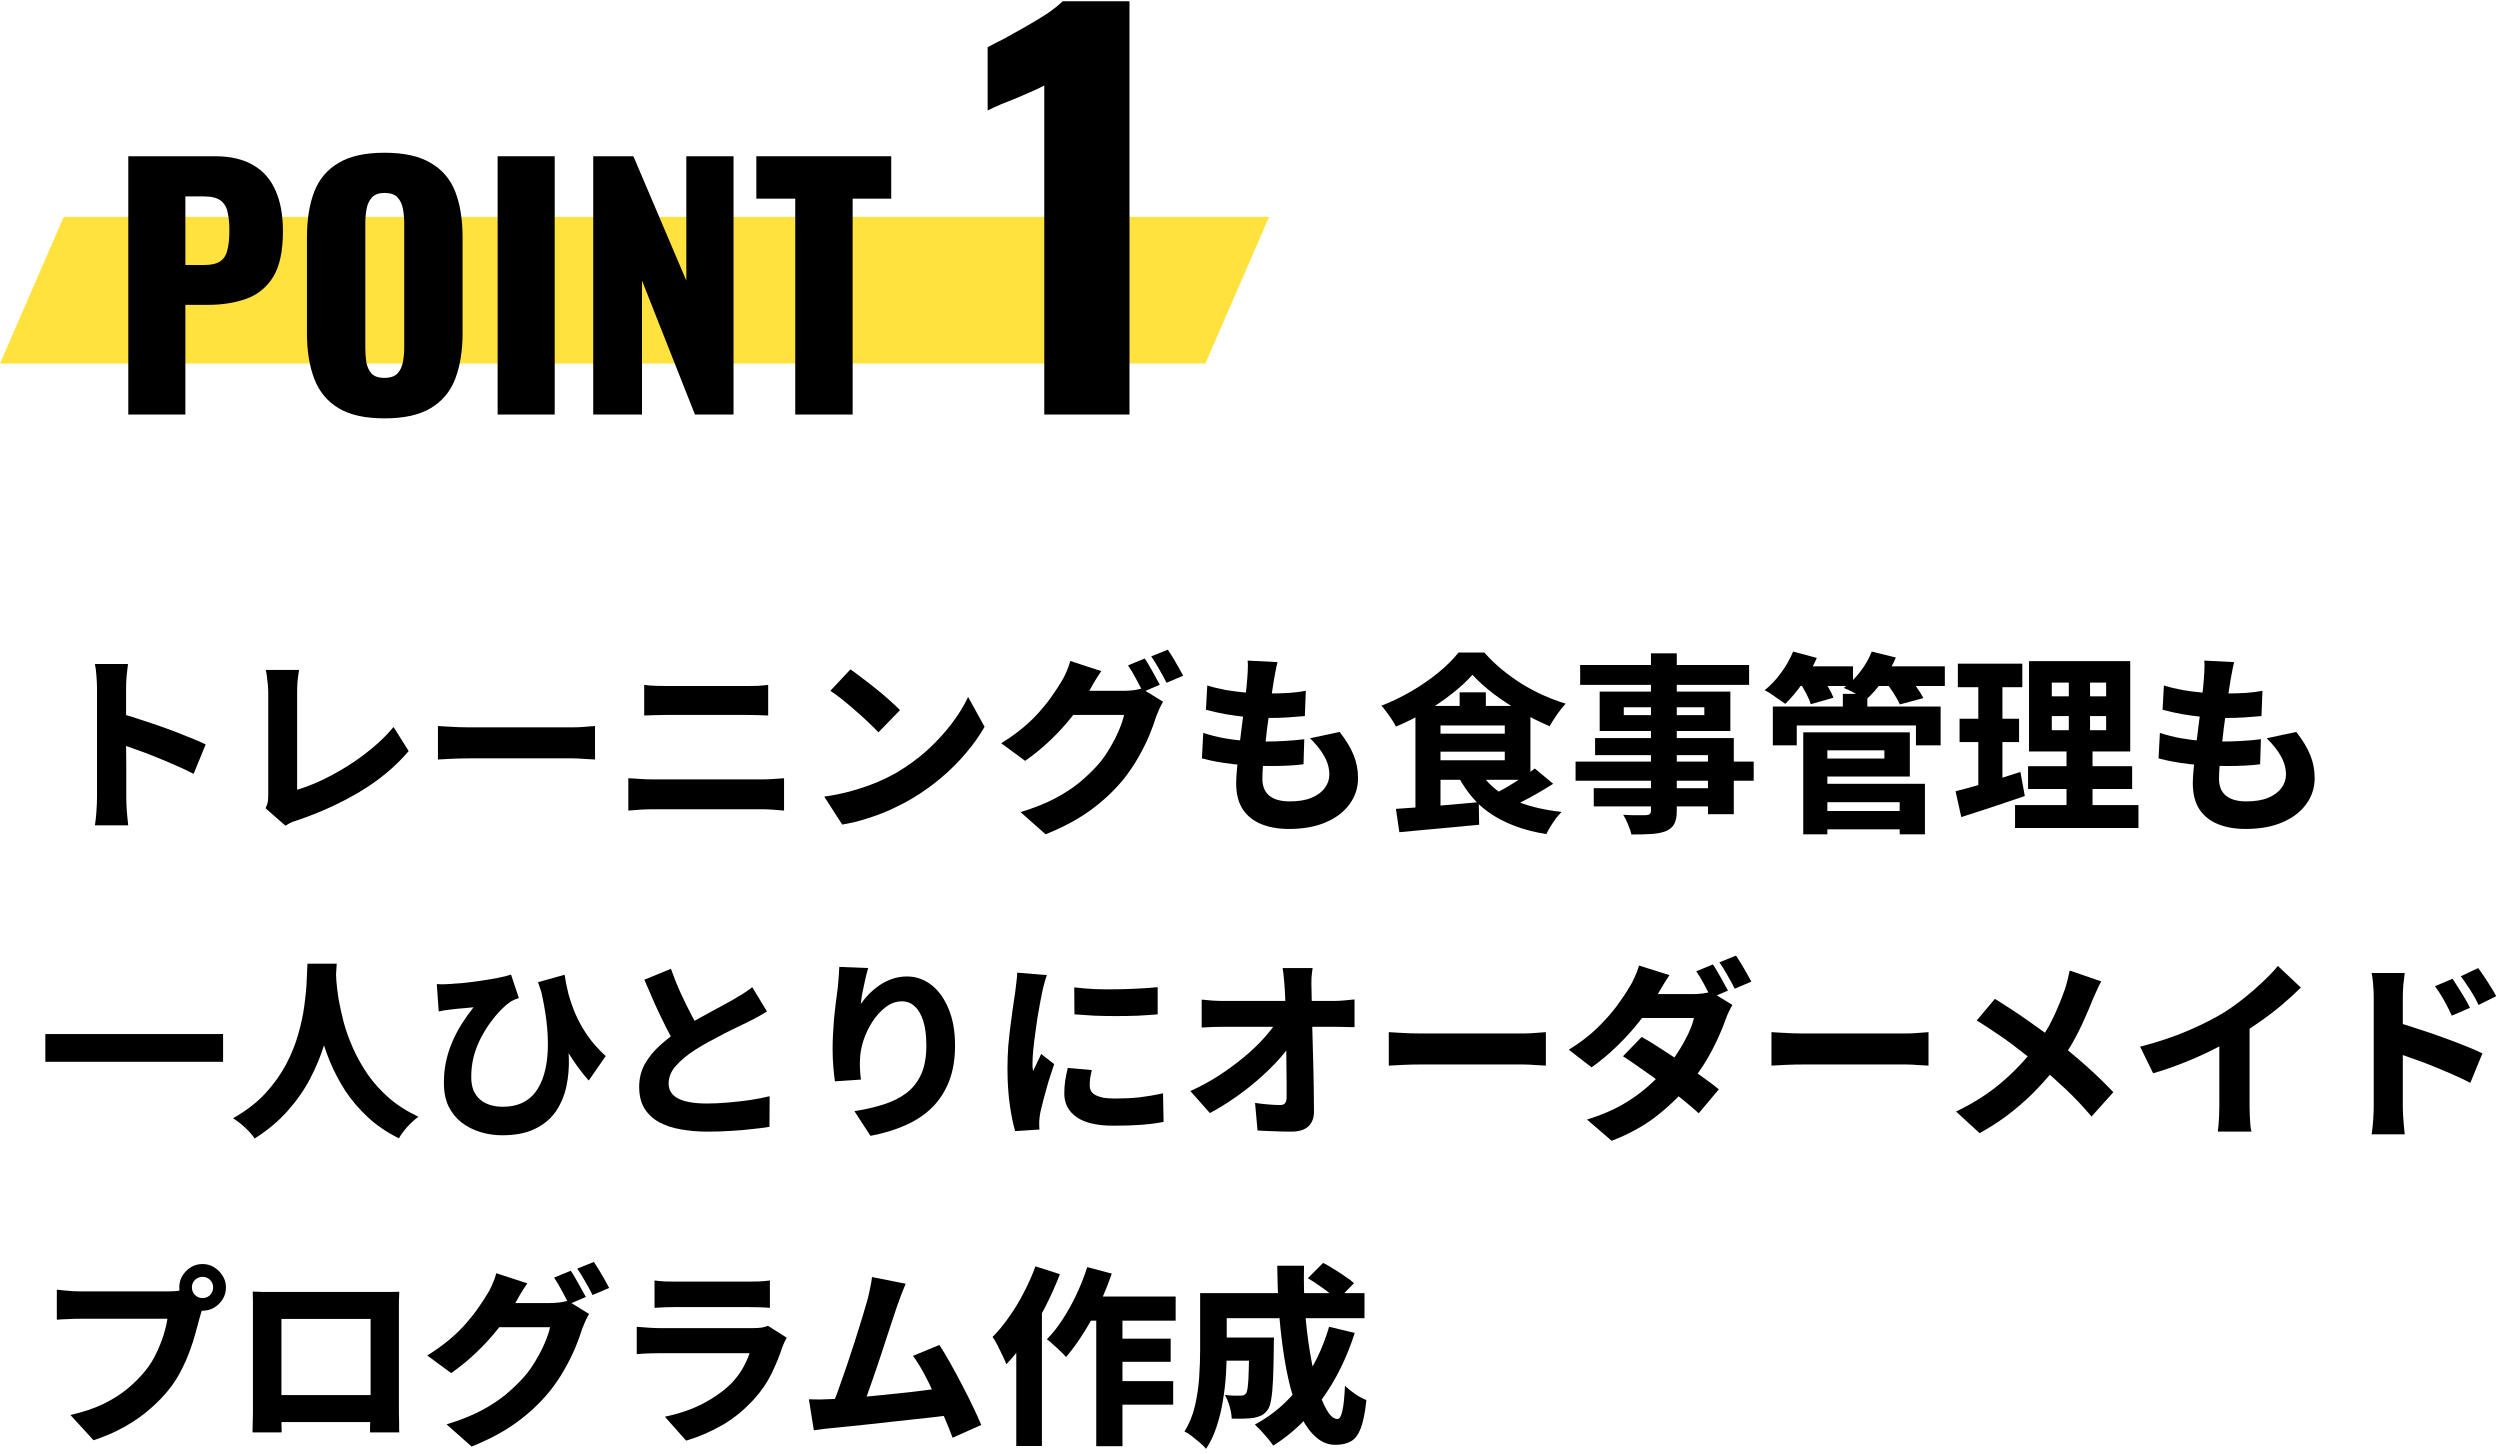
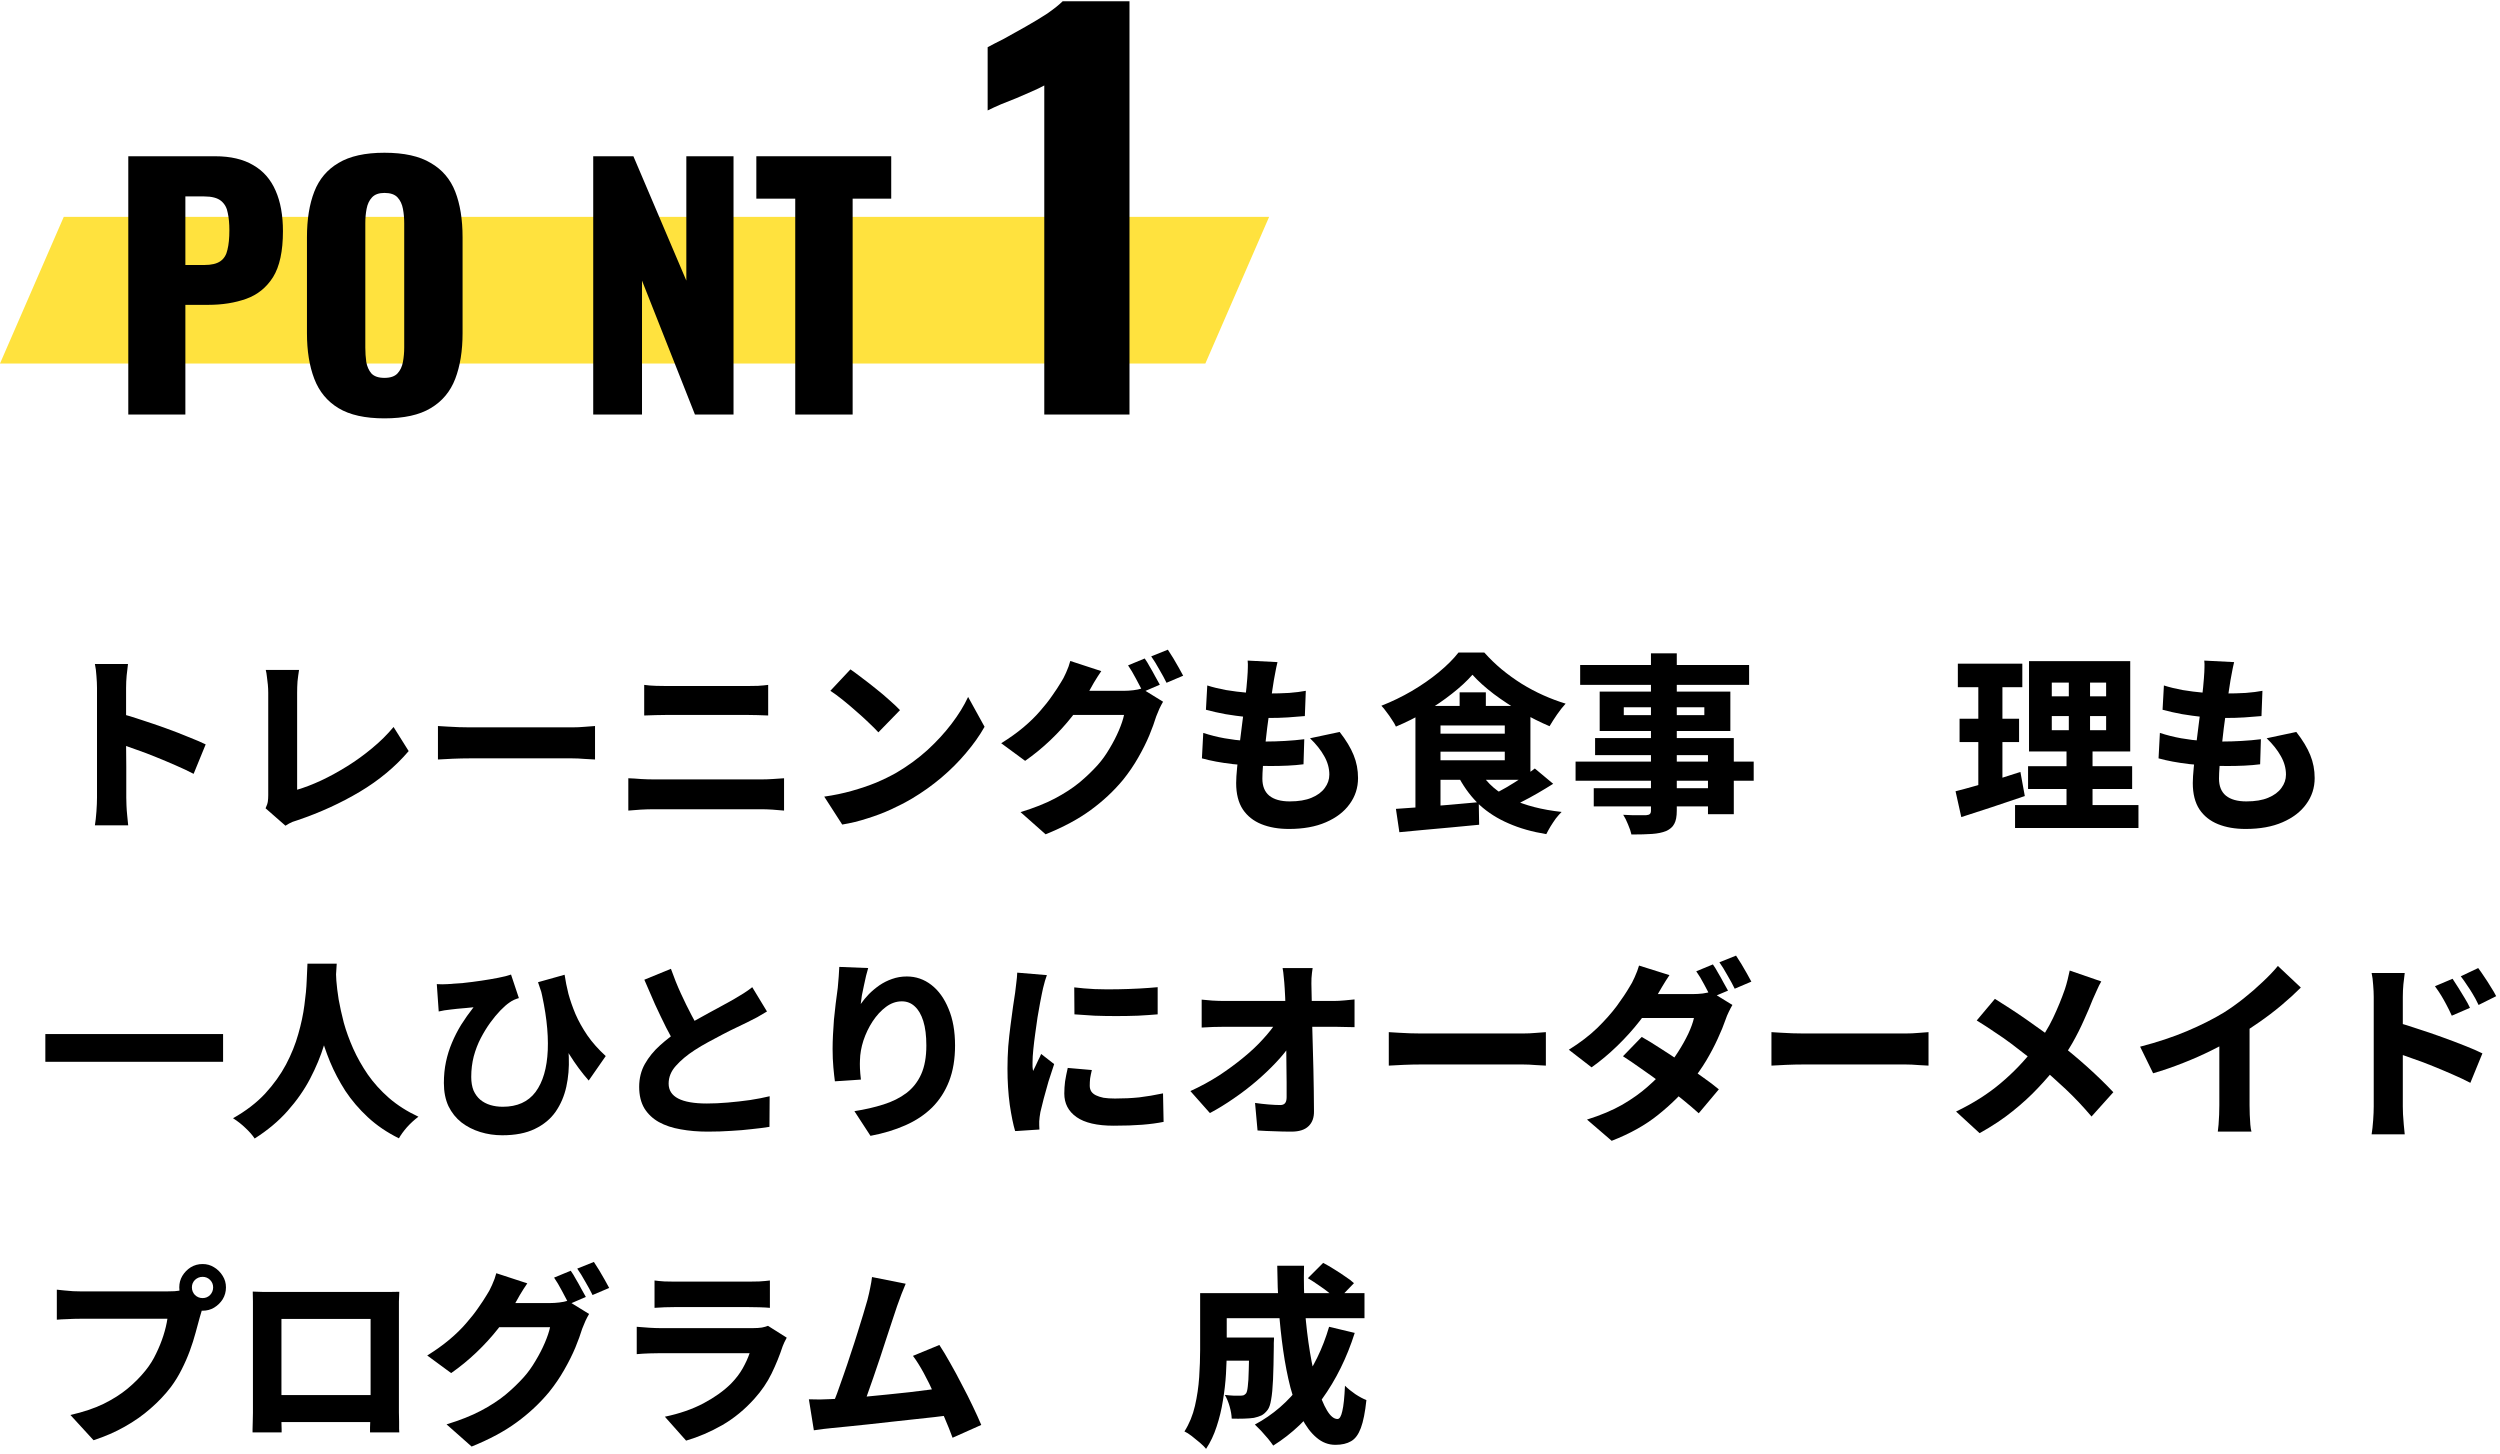
<svg xmlns="http://www.w3.org/2000/svg" width="392" height="228" viewBox="0 0 392 228" fill="none">
  <path d="M190.642 209.72H197.422V213.35H190.642V209.72ZM195.892 209.72H199.762C199.762 209.72 199.762 209.81 199.762 209.99C199.762 210.17 199.752 210.37 199.732 210.59C199.732 210.81 199.732 211 199.732 211.16C199.712 213.24 199.672 214.96 199.612 216.32C199.552 217.66 199.452 218.71 199.312 219.47C199.192 220.21 199.012 220.74 198.772 221.06C198.472 221.46 198.152 221.75 197.812 221.93C197.472 222.09 197.072 222.22 196.612 222.32C196.212 222.38 195.702 222.42 195.082 222.44C194.482 222.46 193.832 222.46 193.132 222.44C193.112 221.86 193.002 221.22 192.802 220.52C192.602 219.82 192.352 219.22 192.052 218.72C192.552 218.78 193.022 218.82 193.462 218.84C193.902 218.84 194.242 218.84 194.482 218.84C194.682 218.84 194.852 218.82 194.992 218.78C195.132 218.72 195.262 218.62 195.382 218.48C195.502 218.32 195.592 217.96 195.652 217.4C195.732 216.82 195.782 215.97 195.802 214.85C195.842 213.71 195.872 212.2 195.892 210.32V209.72ZM205.072 200.42L207.472 198.02C208.012 198.3 208.582 198.63 209.182 199.01C209.802 199.39 210.382 199.77 210.922 200.15C211.482 200.51 211.942 200.86 212.302 201.2L209.722 203.87C209.422 203.53 209.002 203.16 208.462 202.76C207.942 202.34 207.382 201.93 206.782 201.53C206.182 201.11 205.612 200.74 205.072 200.42ZM208.402 208.04L212.422 209C211.182 212.9 209.472 216.36 207.292 219.38C205.132 222.4 202.582 224.83 199.642 226.67C199.442 226.37 199.172 226.01 198.832 225.59C198.492 225.19 198.132 224.78 197.752 224.36C197.372 223.96 197.042 223.63 196.762 223.37C199.602 221.85 202.002 219.77 203.962 217.13C205.922 214.49 207.402 211.46 208.402 208.04ZM190.852 202.76H213.952V206.69H190.852V202.76ZM188.182 202.76H192.352V211.7C192.352 212.84 192.312 214.09 192.232 215.45C192.152 216.81 191.992 218.2 191.752 219.62C191.532 221.02 191.202 222.38 190.762 223.7C190.342 225 189.792 226.16 189.112 227.18C188.892 226.9 188.572 226.58 188.152 226.22C187.732 225.86 187.302 225.51 186.862 225.17C186.422 224.83 186.042 224.59 185.722 224.45C186.482 223.25 187.032 221.91 187.372 220.43C187.712 218.95 187.932 217.45 188.032 215.93C188.132 214.39 188.182 212.97 188.182 211.67V202.76ZM200.272 198.47H204.472C204.412 200.83 204.462 203.17 204.622 205.49C204.802 207.79 205.062 209.97 205.402 212.03C205.742 214.07 206.132 215.88 206.572 217.46C207.032 219.02 207.532 220.25 208.072 221.15C208.612 222.05 209.162 222.5 209.722 222.5C210.042 222.5 210.292 222.09 210.472 221.27C210.672 220.45 210.812 219.12 210.892 217.28C211.332 217.72 211.872 218.16 212.512 218.6C213.152 219.02 213.732 219.33 214.252 219.53C214.052 221.43 213.762 222.89 213.382 223.91C213.002 224.93 212.492 225.62 211.852 225.98C211.212 226.36 210.392 226.55 209.392 226.55C208.292 226.55 207.302 226.17 206.422 225.41C205.542 224.67 204.762 223.63 204.082 222.29C203.402 220.93 202.822 219.36 202.342 217.58C201.882 215.78 201.502 213.83 201.202 211.73C200.902 209.63 200.672 207.46 200.512 205.22C200.372 202.96 200.292 200.71 200.272 198.47Z" fill="black" />
-   <path d="M169.912 203.3H184.342V207.08H168.052L169.912 203.3ZM173.932 209.9H183.562V213.53H173.932V209.9ZM173.902 216.56H183.952V220.25H173.902V216.56ZM171.892 204.56H176.002V226.76H171.892V204.56ZM170.482 198.68L174.322 199.7C173.762 201.34 173.102 202.97 172.342 204.59C171.582 206.19 170.752 207.69 169.852 209.09C168.972 210.49 168.072 211.72 167.152 212.78C166.952 212.54 166.662 212.24 166.282 211.88C165.922 211.52 165.542 211.17 165.142 210.83C164.762 210.47 164.432 210.19 164.152 209.99C165.032 209.11 165.862 208.06 166.642 206.84C167.442 205.62 168.162 204.32 168.802 202.94C169.462 201.54 170.022 200.12 170.482 198.68ZM162.352 198.56L166.192 199.79C165.552 201.47 164.782 203.19 163.882 204.95C163.002 206.69 162.042 208.33 161.002 209.87C159.982 211.41 158.912 212.76 157.792 213.92C157.672 213.58 157.482 213.14 157.222 212.6C156.962 212.06 156.692 211.51 156.412 210.95C156.132 210.39 155.872 209.95 155.632 209.63C156.532 208.73 157.392 207.69 158.212 206.51C159.052 205.33 159.822 204.06 160.522 202.7C161.242 201.34 161.852 199.96 162.352 198.56ZM159.352 206.99L163.372 202.97V203V226.73H159.352V206.99Z" fill="black" />
  <path d="M142.012 201.29C141.812 201.77 141.592 202.31 141.352 202.91C141.132 203.49 140.902 204.12 140.662 204.8C140.462 205.36 140.222 206.08 139.942 206.96C139.662 207.82 139.352 208.76 139.012 209.78C138.692 210.8 138.352 211.84 137.992 212.9C137.632 213.96 137.282 214.99 136.942 215.99C136.602 216.99 136.282 217.9 135.982 218.72C135.702 219.54 135.452 220.21 135.232 220.73L130.312 220.91C130.592 220.23 130.902 219.43 131.242 218.51C131.582 217.59 131.932 216.6 132.292 215.54C132.672 214.46 133.042 213.36 133.402 212.24C133.782 211.12 134.132 210.04 134.452 209C134.792 207.94 135.092 206.97 135.352 206.09C135.632 205.19 135.852 204.44 136.012 203.84C136.212 203.06 136.362 202.4 136.462 201.86C136.582 201.3 136.672 200.76 136.732 200.24L142.012 201.29ZM147.292 210.89C147.832 211.71 148.402 212.66 149.002 213.74C149.622 214.82 150.232 215.95 150.832 217.13C151.452 218.29 152.022 219.42 152.542 220.52C153.062 221.6 153.502 222.57 153.862 223.43L149.362 225.44C149.022 224.5 148.602 223.45 148.102 222.29C147.602 221.11 147.072 219.91 146.512 218.69C145.972 217.47 145.412 216.33 144.832 215.27C144.252 214.21 143.692 213.32 143.152 212.6L147.292 210.89ZM130.282 219.38C130.962 219.36 131.772 219.32 132.712 219.26C133.672 219.18 134.702 219.09 135.802 218.99C136.902 218.89 138.022 218.78 139.162 218.66C140.322 218.54 141.462 218.42 142.582 218.3C143.702 218.16 144.742 218.03 145.702 217.91C146.682 217.79 147.522 217.68 148.222 217.58L149.182 221.87C148.442 221.97 147.552 222.08 146.512 222.2C145.492 222.3 144.392 222.42 143.212 222.56C142.052 222.68 140.862 222.81 139.642 222.95C138.442 223.07 137.272 223.2 136.132 223.34C134.992 223.46 133.932 223.57 132.952 223.67C131.992 223.75 131.182 223.83 130.522 223.91C130.142 223.95 129.682 224 129.142 224.06C128.622 224.14 128.112 224.21 127.612 224.27L126.832 219.41C127.372 219.43 127.952 219.44 128.572 219.44C129.212 219.42 129.782 219.4 130.282 219.38Z" fill="black" />
  <path d="M102.63 200.78C103.05 200.84 103.57 200.89 104.19 200.93C104.81 200.95 105.37 200.96 105.87 200.96C106.25 200.96 106.83 200.96 107.61 200.96C108.41 200.96 109.29 200.96 110.25 200.96C111.21 200.96 112.17 200.96 113.13 200.96C114.09 200.96 114.94 200.96 115.68 200.96C116.44 200.96 116.99 200.96 117.33 200.96C117.81 200.96 118.38 200.95 119.04 200.93C119.72 200.89 120.28 200.84 120.72 200.78V205.07C120.3 205.03 119.76 205 119.1 204.98C118.44 204.96 117.83 204.95 117.27 204.95C116.95 204.95 116.41 204.95 115.65 204.95C114.89 204.95 114.03 204.95 113.07 204.95C112.11 204.95 111.15 204.95 110.19 204.95C109.23 204.95 108.36 204.95 107.58 204.95C106.82 204.95 106.25 204.95 105.87 204.95C105.39 204.95 104.84 204.96 104.22 204.98C103.62 205 103.09 205.03 102.63 205.07V200.78ZM123.36 209.75C123.24 209.95 123.12 210.18 123 210.44C122.88 210.7 122.79 210.91 122.73 211.07C122.25 212.53 121.67 213.96 120.99 215.36C120.31 216.76 119.41 218.08 118.29 219.32C116.79 221 115.11 222.38 113.25 223.46C111.39 224.52 109.5 225.33 107.58 225.89L104.25 222.14C106.55 221.66 108.57 220.96 110.31 220.04C112.07 219.1 113.51 218.07 114.63 216.95C115.39 216.17 116 215.37 116.46 214.55C116.92 213.73 117.28 212.94 117.54 212.18C117.32 212.18 116.95 212.18 116.43 212.18C115.93 212.18 115.32 212.18 114.6 212.18C113.9 212.18 113.13 212.18 112.29 212.18C111.47 212.18 110.63 212.18 109.77 212.18C108.91 212.18 108.08 212.18 107.28 212.18C106.5 212.18 105.78 212.18 105.12 212.18C104.46 212.18 103.92 212.18 103.5 212.18C103.12 212.18 102.58 212.19 101.88 212.21C101.18 212.23 100.5 212.27 99.84 212.33V208.04C100.52 208.1 101.18 208.15 101.82 208.19C102.46 208.23 103.02 208.25 103.5 208.25C103.82 208.25 104.28 208.25 104.88 208.25C105.48 208.25 106.17 208.25 106.95 208.25C107.73 208.25 108.56 208.25 109.44 208.25C110.32 208.25 111.2 208.25 112.08 208.25C112.96 208.25 113.79 208.25 114.57 208.25C115.37 208.25 116.07 208.25 116.67 208.25C117.27 208.25 117.73 208.25 118.05 208.25C118.59 208.25 119.06 208.22 119.46 208.16C119.86 208.08 120.18 207.99 120.42 207.89L123.36 209.75Z" fill="black" />
  <path d="M89.49 199.25C89.75 199.61 90.02 200.05 90.3 200.57C90.6 201.07 90.88 201.57 91.14 202.07C91.42 202.57 91.66 203 91.86 203.36L89.22 204.5C88.9 203.88 88.53 203.18 88.11 202.4C87.69 201.6 87.28 200.91 86.88 200.33L89.49 199.25ZM93.12 197.87C93.38 198.25 93.66 198.69 93.96 199.19C94.26 199.69 94.55 200.19 94.83 200.69C95.11 201.17 95.34 201.59 95.52 201.95L92.91 203.06C92.61 202.44 92.23 201.74 91.77 200.96C91.33 200.16 90.91 199.48 90.51 198.92L93.12 197.87ZM92.37 206.03C92.19 206.33 92 206.69 91.8 207.11C91.62 207.51 91.45 207.92 91.29 208.34C91.03 209.2 90.67 210.19 90.21 211.31C89.75 212.41 89.17 213.57 88.47 214.79C87.79 215.99 87 217.15 86.1 218.27C84.64 220.03 82.95 221.61 81.03 223.01C79.13 224.41 76.77 225.68 73.95 226.82L70.02 223.34C72.12 222.7 73.91 221.99 75.39 221.21C76.87 220.43 78.15 219.6 79.23 218.72C80.31 217.82 81.28 216.89 82.14 215.93C82.8 215.19 83.41 214.34 83.97 213.38C84.55 212.42 85.04 211.47 85.44 210.53C85.84 209.59 86.11 208.78 86.25 208.1H76.41L77.91 204.32C78.19 204.32 78.62 204.32 79.2 204.32C79.78 204.32 80.43 204.32 81.15 204.32C81.87 204.32 82.58 204.32 83.28 204.32C83.98 204.32 84.59 204.32 85.11 204.32C85.65 204.32 86.02 204.32 86.22 204.32C86.7 204.32 87.19 204.29 87.69 204.23C88.21 204.17 88.65 204.08 89.01 203.96L92.37 206.03ZM82.68 201.23C82.28 201.81 81.89 202.42 81.51 203.06C81.15 203.68 80.88 204.16 80.7 204.5C80 205.72 79.14 206.99 78.12 208.31C77.1 209.61 75.96 210.86 74.7 212.06C73.44 213.26 72.12 214.34 70.74 215.3L66.99 212.54C68.31 211.72 69.47 210.89 70.47 210.05C71.49 209.19 72.36 208.34 73.08 207.5C73.82 206.66 74.45 205.86 74.97 205.1C75.51 204.34 75.97 203.64 76.35 203C76.61 202.62 76.88 202.11 77.16 201.47C77.46 200.81 77.68 200.2 77.82 199.64L82.68 201.23Z" fill="black" />
  <path d="M39.63 202.52C40.23 202.54 40.82 202.56 41.4 202.58C42 202.58 42.51 202.58 42.93 202.58C43.27 202.58 43.78 202.58 44.46 202.58C45.14 202.58 45.93 202.58 46.83 202.58C47.73 202.58 48.69 202.58 49.71 202.58C50.73 202.58 51.75 202.58 52.77 202.58C53.79 202.58 54.75 202.58 55.65 202.58C56.55 202.58 57.34 202.58 58.02 202.58C58.7 202.58 59.21 202.58 59.55 202.58C59.93 202.58 60.39 202.58 60.93 202.58C61.47 202.58 62.03 202.57 62.61 202.55C62.59 203.01 62.57 203.52 62.55 204.08C62.55 204.62 62.55 205.13 62.55 205.61C62.55 205.89 62.55 206.33 62.55 206.93C62.55 207.51 62.55 208.21 62.55 209.03C62.55 209.83 62.55 210.68 62.55 211.58C62.55 212.48 62.55 213.39 62.55 214.31C62.55 215.21 62.55 216.06 62.55 216.86C62.55 217.66 62.55 218.36 62.55 218.96C62.55 219.56 62.55 220 62.55 220.28C62.55 220.58 62.55 220.97 62.55 221.45C62.57 221.93 62.58 222.41 62.58 222.89C62.58 223.35 62.58 223.74 62.58 224.06C62.6 224.4 62.61 224.58 62.61 224.6H58.02C58.02 224.58 58.02 224.33 58.02 223.85C58.04 223.37 58.06 222.81 58.08 222.17C58.1 221.51 58.11 220.88 58.11 220.28C58.11 220.02 58.11 219.58 58.11 218.96C58.11 218.34 58.11 217.62 58.11 216.8C58.11 215.96 58.11 215.09 58.11 214.19C58.11 213.27 58.11 212.38 58.11 211.52C58.11 210.64 58.11 209.85 58.11 209.15C58.11 208.43 58.11 207.86 58.11 207.44C58.11 207.02 58.11 206.81 58.11 206.81H44.13C44.13 206.81 44.13 207.02 44.13 207.44C44.13 207.86 44.13 208.43 44.13 209.15C44.13 209.85 44.13 210.64 44.13 211.52C44.13 212.38 44.13 213.27 44.13 214.19C44.13 215.09 44.13 215.95 44.13 216.77C44.13 217.59 44.13 218.31 44.13 218.93C44.13 219.55 44.13 220 44.13 220.28C44.13 220.68 44.13 221.13 44.13 221.63C44.13 222.11 44.13 222.57 44.13 223.01C44.15 223.45 44.16 223.82 44.16 224.12C44.16 224.42 44.16 224.58 44.16 224.6H39.6C39.6 224.58 39.6 224.42 39.6 224.12C39.62 223.82 39.63 223.44 39.63 222.98C39.65 222.5 39.66 222.02 39.66 221.54C39.66 221.06 39.66 220.62 39.66 220.22C39.66 219.96 39.66 219.53 39.66 218.93C39.66 218.33 39.66 217.63 39.66 216.83C39.66 216.01 39.66 215.15 39.66 214.25C39.66 213.35 39.66 212.45 39.66 211.55C39.66 210.63 39.66 209.78 39.66 209C39.66 208.2 39.66 207.51 39.66 206.93C39.66 206.33 39.66 205.89 39.66 205.61C39.66 205.15 39.66 204.63 39.66 204.05C39.66 203.47 39.65 202.96 39.63 202.52ZM59.73 218.75V222.98H41.85V218.75H59.73Z" fill="black" />
  <path d="M30.09 201.86C30.09 202.32 30.25 202.72 30.57 203.06C30.91 203.38 31.31 203.54 31.77 203.54C32.23 203.54 32.62 203.38 32.94 203.06C33.26 202.72 33.42 202.32 33.42 201.86C33.42 201.4 33.26 201.01 32.94 200.69C32.62 200.37 32.23 200.21 31.77 200.21C31.31 200.21 30.91 200.37 30.57 200.69C30.25 201.01 30.09 201.4 30.09 201.86ZM28.11 201.86C28.11 201.2 28.27 200.6 28.59 200.06C28.93 199.5 29.37 199.05 29.91 198.71C30.47 198.37 31.09 198.2 31.77 198.2C32.43 198.2 33.03 198.37 33.57 198.71C34.13 199.05 34.58 199.5 34.92 200.06C35.26 200.6 35.43 201.2 35.43 201.86C35.43 202.54 35.26 203.16 34.92 203.72C34.58 204.26 34.13 204.7 33.57 205.04C33.03 205.36 32.43 205.52 31.77 205.52C31.09 205.52 30.47 205.36 29.91 205.04C29.37 204.7 28.93 204.26 28.59 203.72C28.27 203.16 28.11 202.54 28.11 201.86ZM32.04 204.35C31.9 204.65 31.77 205.02 31.65 205.46C31.53 205.88 31.42 206.25 31.32 206.57C31.14 207.29 30.92 208.1 30.66 209C30.42 209.9 30.12 210.84 29.76 211.82C29.4 212.8 28.97 213.78 28.47 214.76C27.99 215.72 27.43 216.63 26.79 217.49C25.89 218.67 24.83 219.79 23.61 220.85C22.41 221.91 21.06 222.86 19.56 223.7C18.08 224.54 16.45 225.25 14.67 225.83L11.04 221.87C13.06 221.41 14.79 220.83 16.23 220.13C17.69 219.41 18.95 218.61 20.01 217.73C21.09 216.83 22.03 215.88 22.83 214.88C23.49 214.06 24.04 213.18 24.48 212.24C24.94 211.3 25.32 210.36 25.62 209.42C25.92 208.48 26.13 207.6 26.25 206.78C25.95 206.78 25.46 206.78 24.78 206.78C24.1 206.78 23.32 206.78 22.44 206.78C21.56 206.78 20.63 206.78 19.65 206.78C18.69 206.78 17.75 206.78 16.83 206.78C15.91 206.78 15.08 206.78 14.34 206.78C13.62 206.78 13.06 206.78 12.66 206.78C11.94 206.78 11.23 206.8 10.53 206.84C9.85 206.86 9.31 206.89 8.91 206.93V202.22C9.23 202.26 9.61 202.3 10.05 202.34C10.51 202.38 10.98 202.42 11.46 202.46C11.94 202.48 12.34 202.49 12.66 202.49C13 202.49 13.46 202.49 14.04 202.49C14.64 202.49 15.31 202.49 16.05 202.49C16.81 202.49 17.6 202.49 18.42 202.49C19.26 202.49 20.08 202.49 20.88 202.49C21.7 202.49 22.46 202.49 23.16 202.49C23.88 202.49 24.5 202.49 25.02 202.49C25.56 202.49 25.96 202.49 26.22 202.49C26.54 202.49 26.93 202.48 27.39 202.46C27.87 202.42 28.33 202.35 28.77 202.25L32.04 204.35Z" fill="black" />
  <path d="M384.561 153.47C384.841 153.89 385.151 154.37 385.491 154.91C385.831 155.45 386.161 155.99 386.481 156.53C386.801 157.05 387.071 157.55 387.291 158.03L384.441 159.26C384.141 158.6 383.861 158.03 383.601 157.55C383.341 157.05 383.071 156.57 382.791 156.11C382.511 155.65 382.181 155.16 381.801 154.64L384.561 153.47ZM388.581 151.79C388.881 152.19 389.201 152.65 389.541 153.17C389.901 153.69 390.241 154.22 390.561 154.76C390.901 155.28 391.181 155.76 391.401 156.2L388.641 157.58C388.321 156.9 388.011 156.32 387.711 155.84C387.431 155.36 387.141 154.91 386.841 154.49C386.561 154.05 386.231 153.58 385.851 153.08L388.581 151.79ZM372.201 173.51C372.201 173.09 372.201 172.44 372.201 171.56C372.201 170.68 372.201 169.67 372.201 168.53C372.201 167.39 372.201 166.2 372.201 164.96C372.201 163.7 372.201 162.5 372.201 161.36C372.201 160.2 372.201 159.18 372.201 158.3C372.201 157.4 372.201 156.74 372.201 156.32C372.201 155.74 372.171 155.11 372.111 154.43C372.071 153.73 371.991 153.11 371.871 152.57H377.061C377.001 153.11 376.931 153.7 376.851 154.34C376.791 154.98 376.761 155.64 376.761 156.32C376.761 156.8 376.761 157.5 376.761 158.42C376.761 159.34 376.761 160.38 376.761 161.54C376.761 162.68 376.761 163.86 376.761 165.08C376.761 166.3 376.761 167.48 376.761 168.62C376.761 169.74 376.761 170.74 376.761 171.62C376.761 172.48 376.761 173.11 376.761 173.51C376.761 173.77 376.771 174.17 376.791 174.71C376.831 175.23 376.871 175.77 376.911 176.33C376.971 176.91 377.021 177.42 377.061 177.86H371.871C371.971 177.24 372.051 176.51 372.111 175.67C372.171 174.83 372.201 174.11 372.201 173.51ZM375.771 160.28C376.771 160.56 377.891 160.91 379.131 161.33C380.391 161.73 381.651 162.16 382.911 162.62C384.191 163.08 385.381 163.53 386.481 163.97C387.601 164.41 388.521 164.81 389.241 165.17L387.351 169.79C386.511 169.35 385.581 168.91 384.561 168.47C383.561 168.03 382.541 167.6 381.501 167.18C380.481 166.76 379.471 166.38 378.471 166.04C377.491 165.68 376.591 165.36 375.771 165.08V160.28Z" fill="black" />
  <path d="M335.571 164.12C338.271 163.42 340.711 162.61 342.891 161.69C345.071 160.77 347.001 159.8 348.681 158.78C349.701 158.14 350.741 157.4 351.801 156.56C352.861 155.72 353.861 154.85 354.801 153.95C355.761 153.05 356.551 152.22 357.171 151.46L360.771 154.85C359.851 155.77 358.831 156.7 357.711 157.64C356.591 158.58 355.421 159.47 354.201 160.31C353.001 161.15 351.811 161.93 350.631 162.65C349.491 163.31 348.211 163.99 346.791 164.69C345.391 165.39 343.901 166.05 342.321 166.67C340.761 167.29 339.191 167.83 337.611 168.29L335.571 164.12ZM347.991 160.91L352.731 159.83V173.3C352.731 173.76 352.741 174.26 352.761 174.8C352.781 175.34 352.811 175.85 352.851 176.33C352.891 176.81 352.951 177.18 353.031 177.44H347.751C347.791 177.18 347.831 176.81 347.871 176.33C347.911 175.85 347.941 175.34 347.961 174.8C347.981 174.26 347.991 173.76 347.991 173.3V160.91Z" fill="black" />
  <path d="M329.481 153.89C329.261 154.25 329.021 154.73 328.761 155.33C328.501 155.91 328.291 156.38 328.131 156.74C327.751 157.72 327.291 158.8 326.751 159.98C326.231 161.16 325.631 162.35 324.951 163.55C324.271 164.73 323.511 165.87 322.671 166.97C321.751 168.17 320.711 169.38 319.551 170.6C318.411 171.82 317.091 173.03 315.591 174.23C314.111 175.43 312.381 176.58 310.401 177.68L306.711 174.29C309.411 172.99 311.741 171.51 313.701 169.85C315.681 168.19 317.471 166.32 319.071 164.24C320.251 162.68 321.201 161.14 321.921 159.62C322.641 158.1 323.261 156.59 323.781 155.09C323.921 154.67 324.061 154.18 324.201 153.62C324.341 153.06 324.451 152.58 324.531 152.18L329.481 153.89ZM312.801 156.62C313.541 157.08 314.341 157.59 315.201 158.15C316.061 158.71 316.921 159.29 317.781 159.89C318.641 160.49 319.471 161.08 320.271 161.66C321.091 162.24 321.821 162.78 322.461 163.28C324.101 164.54 325.691 165.86 327.231 167.24C328.771 168.62 330.151 169.96 331.371 171.26L327.951 175.07C326.631 173.51 325.281 172.08 323.901 170.78C322.521 169.48 321.031 168.16 319.431 166.82C318.891 166.36 318.271 165.87 317.571 165.35C316.891 164.81 316.151 164.24 315.351 163.64C314.551 163.04 313.691 162.44 312.771 161.84C311.871 161.22 310.931 160.61 309.951 160.01L312.801 156.62Z" fill="black" />
  <path d="M277.762 161.84C278.142 161.86 278.632 161.89 279.232 161.93C279.832 161.97 280.442 162 281.062 162.02C281.702 162.04 282.272 162.05 282.772 162.05C283.332 162.05 283.982 162.05 284.722 162.05C285.482 162.05 286.292 162.05 287.152 162.05C288.032 162.05 288.922 162.05 289.822 162.05C290.742 162.05 291.642 162.05 292.522 162.05C293.422 162.05 294.272 162.05 295.072 162.05C295.872 162.05 296.592 162.05 297.232 162.05C297.872 162.05 298.392 162.05 298.792 162.05C299.492 162.05 300.162 162.02 300.802 161.96C301.442 161.9 301.972 161.86 302.392 161.84V167.09C302.032 167.07 301.492 167.04 300.772 167C300.072 166.94 299.412 166.91 298.792 166.91C298.392 166.91 297.862 166.91 297.202 166.91C296.562 166.91 295.842 166.91 295.042 166.91C294.242 166.91 293.392 166.91 292.492 166.91C291.612 166.91 290.712 166.91 289.792 166.91C288.892 166.91 288.012 166.91 287.152 166.91C286.292 166.91 285.482 166.91 284.722 166.91C283.962 166.91 283.312 166.91 282.772 166.91C281.912 166.91 281.012 166.93 280.072 166.97C279.132 167.01 278.362 167.05 277.762 167.09V161.84Z" fill="black" />
  <path d="M268.582 151.22C268.842 151.58 269.112 152.02 269.392 152.54C269.692 153.04 269.972 153.54 270.232 154.04C270.512 154.54 270.752 154.97 270.952 155.33L268.312 156.44C267.992 155.84 267.622 155.14 267.202 154.34C266.782 153.54 266.372 152.86 265.972 152.3L268.582 151.22ZM272.212 149.84C272.472 150.22 272.752 150.66 273.052 151.16C273.352 151.66 273.642 152.16 273.922 152.66C274.202 153.14 274.432 153.56 274.612 153.92L272.002 155.03C271.702 154.41 271.322 153.71 270.862 152.93C270.422 152.13 270.002 151.45 269.602 150.89L272.212 149.84ZM257.422 162.59C258.342 163.11 259.352 163.73 260.452 164.45C261.552 165.15 262.672 165.89 263.812 166.67C264.952 167.45 266.022 168.2 267.022 168.92C268.022 169.62 268.852 170.25 269.512 170.81L266.362 174.56C265.702 173.96 264.882 173.26 263.902 172.46C262.922 171.66 261.862 170.84 260.722 170C259.602 169.16 258.492 168.36 257.392 167.6C256.292 166.82 255.322 166.16 254.482 165.62L257.422 162.59ZM271.642 157.58C271.462 157.88 271.272 158.24 271.072 158.66C270.872 159.06 270.702 159.47 270.562 159.89C270.262 160.77 269.852 161.77 269.332 162.89C268.832 163.99 268.232 165.13 267.532 166.31C266.832 167.47 266.032 168.61 265.132 169.73C263.712 171.51 262.002 173.2 260.002 174.8C258.022 176.4 255.592 177.76 252.712 178.88L248.842 175.55C251.002 174.87 252.852 174.09 254.392 173.21C255.932 172.31 257.252 171.37 258.352 170.39C259.472 169.41 260.452 168.43 261.292 167.45C261.932 166.69 262.552 165.84 263.152 164.9C263.752 163.96 264.272 163.03 264.712 162.11C265.152 161.17 265.452 160.34 265.612 159.62H255.742L257.242 155.87H265.492C265.972 155.87 266.472 155.84 266.992 155.78C267.512 155.7 267.942 155.61 268.282 155.51L271.642 157.58ZM261.772 152.9C261.392 153.46 261.012 154.06 260.632 154.7C260.272 155.34 259.992 155.82 259.792 156.14C259.092 157.38 258.202 158.69 257.122 160.07C256.062 161.43 254.882 162.74 253.582 164C252.282 165.26 250.942 166.38 249.562 167.36L245.992 164.6C247.752 163.5 249.242 162.36 250.462 161.18C251.682 159.98 252.702 158.83 253.522 157.73C254.342 156.61 255.002 155.62 255.502 154.76C255.762 154.38 256.032 153.87 256.312 153.23C256.612 152.57 256.842 151.96 257.002 151.4L261.772 152.9Z" fill="black" />
  <path d="M217.762 161.84C218.142 161.86 218.632 161.89 219.232 161.93C219.832 161.97 220.442 162 221.062 162.02C221.702 162.04 222.272 162.05 222.772 162.05C223.332 162.05 223.982 162.05 224.722 162.05C225.482 162.05 226.292 162.05 227.152 162.05C228.032 162.05 228.922 162.05 229.822 162.05C230.742 162.05 231.642 162.05 232.522 162.05C233.422 162.05 234.272 162.05 235.072 162.05C235.872 162.05 236.592 162.05 237.232 162.05C237.872 162.05 238.392 162.05 238.792 162.05C239.492 162.05 240.162 162.02 240.802 161.96C241.442 161.9 241.972 161.86 242.392 161.84V167.09C242.032 167.07 241.492 167.04 240.772 167C240.072 166.94 239.412 166.91 238.792 166.91C238.392 166.91 237.862 166.91 237.202 166.91C236.562 166.91 235.842 166.91 235.042 166.91C234.242 166.91 233.392 166.91 232.492 166.91C231.612 166.91 230.712 166.91 229.792 166.91C228.892 166.91 228.012 166.91 227.152 166.91C226.292 166.91 225.482 166.91 224.722 166.91C223.962 166.91 223.312 166.91 222.772 166.91C221.912 166.91 221.012 166.93 220.072 166.97C219.132 167.01 218.362 167.05 217.762 167.09V161.84Z" fill="black" />
  <path d="M205.822 151.79C205.742 152.27 205.682 152.8 205.642 153.38C205.622 153.96 205.622 154.5 205.642 155C205.662 155.9 205.682 156.86 205.702 157.88C205.722 158.88 205.742 159.93 205.762 161.03C205.802 162.11 205.832 163.21 205.852 164.33C205.892 165.45 205.922 166.57 205.942 167.69C205.962 168.81 205.982 169.92 206.002 171.02C206.022 172.12 206.032 173.19 206.032 174.23C206.052 175.23 205.772 176.01 205.192 176.57C204.612 177.15 203.712 177.44 202.492 177.44C201.552 177.44 200.652 177.42 199.792 177.38C198.952 177.36 198.082 177.32 197.182 177.26L196.792 172.94C197.472 173.04 198.172 173.12 198.892 173.18C199.632 173.24 200.252 173.27 200.752 173.27C201.092 173.27 201.342 173.17 201.502 172.97C201.662 172.77 201.742 172.46 201.742 172.04C201.742 171.34 201.742 170.57 201.742 169.73C201.742 168.89 201.732 167.99 201.712 167.03C201.712 166.05 201.702 165.05 201.682 164.03C201.682 162.99 201.662 161.95 201.622 160.91C201.602 159.87 201.582 158.85 201.562 157.85C201.542 156.85 201.502 155.9 201.442 155C201.402 154.32 201.352 153.72 201.292 153.2C201.252 152.68 201.192 152.21 201.112 151.79H205.822ZM188.422 156.74C188.842 156.78 189.392 156.83 190.072 156.89C190.752 156.93 191.352 156.95 191.872 156.95C192.192 156.95 192.712 156.95 193.432 156.95C194.172 156.95 195.032 156.95 196.012 156.95C197.012 156.95 198.062 156.95 199.162 156.95C200.262 156.95 201.352 156.95 202.432 156.95C203.532 156.95 204.542 156.95 205.462 156.95C206.402 156.95 207.192 156.95 207.832 156.95C208.492 156.95 208.932 156.95 209.152 156.95C209.652 156.95 210.222 156.92 210.862 156.86C211.522 156.8 212.032 156.75 212.392 156.71V161.06C211.892 161.04 211.362 161.03 210.802 161.03C210.262 161.01 209.782 161 209.362 161C209.202 161 208.792 161 208.132 161C207.492 161 206.692 161 205.732 161C204.772 161 203.732 161 202.612 161C201.492 161 200.362 161 199.222 161C198.082 161 197.002 161 195.982 161C194.982 161 194.122 161 193.402 161C192.702 161 192.232 161 191.992 161C191.452 161 190.852 161.01 190.192 161.03C189.552 161.05 188.962 161.08 188.422 161.12V156.74ZM186.652 171.08C188.232 170.36 189.722 169.55 191.122 168.65C192.522 167.73 193.802 166.79 194.962 165.83C196.142 164.87 197.172 163.9 198.052 162.92C198.952 161.94 199.672 161.02 200.212 160.16L202.372 160.19L202.402 163.73C201.802 164.63 201.032 165.58 200.092 166.58C199.172 167.56 198.142 168.54 197.002 169.52C195.882 170.48 194.692 171.39 193.432 172.25C192.192 173.11 190.952 173.87 189.712 174.53L186.652 171.08Z" fill="black" />
  <path d="M168.442 154.82C169.402 154.94 170.462 155.03 171.622 155.09C172.782 155.13 173.962 155.14 175.162 155.12C176.382 155.1 177.542 155.06 178.642 155C179.742 154.94 180.702 154.87 181.522 154.79V159.05C180.582 159.13 179.552 159.2 178.432 159.26C177.312 159.3 176.172 159.32 175.012 159.32C173.872 159.32 172.742 159.3 171.622 159.26C170.502 159.2 169.452 159.13 168.472 159.05L168.442 154.82ZM171.202 167.78C171.082 168.28 170.992 168.72 170.932 169.1C170.892 169.46 170.872 169.84 170.872 170.24C170.872 170.58 170.952 170.88 171.112 171.14C171.272 171.38 171.512 171.58 171.832 171.74C172.152 171.9 172.552 172.03 173.032 172.13C173.532 172.21 174.132 172.25 174.832 172.25C176.172 172.25 177.432 172.19 178.612 172.07C179.792 171.93 181.042 171.72 182.362 171.44L182.452 175.91C181.472 176.11 180.352 176.26 179.092 176.36C177.852 176.46 176.362 176.51 174.622 176.51C172.022 176.51 170.082 176.06 168.802 175.16C167.522 174.26 166.882 173.03 166.882 171.47C166.882 170.85 166.922 170.22 167.002 169.58C167.102 168.94 167.242 168.23 167.422 167.45L171.202 167.78ZM164.152 152.9C164.072 153.1 163.972 153.4 163.852 153.8C163.752 154.18 163.652 154.56 163.552 154.94C163.472 155.32 163.412 155.6 163.372 155.78C163.292 156.14 163.192 156.65 163.072 157.31C162.952 157.95 162.822 158.69 162.682 159.53C162.562 160.35 162.442 161.2 162.322 162.08C162.202 162.94 162.102 163.77 162.022 164.57C161.942 165.35 161.902 166.03 161.902 166.61C161.902 166.79 161.902 167.01 161.902 167.27C161.922 167.53 161.952 167.75 161.992 167.93C162.132 167.63 162.272 167.34 162.412 167.06C162.552 166.76 162.692 166.46 162.832 166.16C162.992 165.86 163.132 165.56 163.252 165.26L165.292 166.85C164.992 167.73 164.692 168.65 164.392 169.61C164.112 170.57 163.862 171.47 163.642 172.31C163.422 173.15 163.252 173.84 163.132 174.38C163.092 174.6 163.052 174.86 163.012 175.16C162.972 175.46 162.952 175.68 162.952 175.82C162.952 175.98 162.952 176.18 162.952 176.42C162.952 176.66 162.962 176.89 162.982 177.11L159.172 177.35C158.872 176.35 158.592 174.98 158.332 173.24C158.092 171.48 157.972 169.58 157.972 167.54C157.972 166.4 158.012 165.25 158.092 164.09C158.192 162.93 158.312 161.82 158.452 160.76C158.592 159.68 158.722 158.71 158.842 157.85C158.982 156.97 159.092 156.24 159.172 155.66C159.232 155.22 159.292 154.72 159.352 154.16C159.432 153.58 159.482 153.03 159.502 152.51L164.152 152.9Z" fill="black" />
  <path d="M136.132 151.79C136.032 152.11 135.922 152.51 135.802 152.99C135.702 153.45 135.592 153.95 135.472 154.49C135.352 155.03 135.242 155.56 135.142 156.08C135.062 156.58 135.002 157.03 134.962 157.43C135.342 156.89 135.772 156.37 136.252 155.87C136.752 155.37 137.302 154.91 137.902 154.49C138.522 154.07 139.182 153.74 139.882 153.5C140.602 153.24 141.372 153.11 142.192 153.11C143.612 153.11 144.892 153.55 146.032 154.43C147.172 155.31 148.072 156.56 148.732 158.18C149.412 159.78 149.752 161.7 149.752 163.94C149.752 166.06 149.442 167.92 148.822 169.52C148.202 171.12 147.312 172.5 146.152 173.66C144.992 174.8 143.592 175.73 141.952 176.45C140.332 177.17 138.512 177.72 136.492 178.1L133.972 174.23C135.632 173.97 137.152 173.62 138.532 173.18C139.932 172.74 141.132 172.14 142.132 171.38C143.132 170.62 143.902 169.64 144.442 168.44C144.982 167.24 145.252 165.74 145.252 163.94C145.252 162.4 145.092 161.12 144.772 160.1C144.452 159.08 144.002 158.31 143.422 157.79C142.862 157.27 142.192 157.01 141.412 157.01C140.532 157.01 139.702 157.3 138.922 157.88C138.142 158.46 137.442 159.22 136.822 160.16C136.222 161.08 135.742 162.08 135.382 163.16C135.042 164.22 134.862 165.25 134.842 166.25C134.822 166.61 134.822 167.04 134.842 167.54C134.862 168.02 134.912 168.6 134.992 169.28L130.912 169.55C130.832 168.97 130.752 168.24 130.672 167.36C130.592 166.46 130.552 165.5 130.552 164.48C130.552 163.78 130.572 163.04 130.612 162.26C130.652 161.48 130.702 160.69 130.762 159.89C130.842 159.07 130.932 158.24 131.032 157.4C131.132 156.54 131.242 155.7 131.362 154.88C131.422 154.28 131.472 153.69 131.512 153.11C131.552 152.51 131.582 152.01 131.602 151.61L136.132 151.79Z" fill="black" />
  <path d="M120.262 158.6C119.762 158.9 119.252 159.2 118.732 159.5C118.212 159.78 117.662 160.06 117.082 160.34C116.622 160.56 116.062 160.83 115.402 161.15C114.762 161.45 114.062 161.8 113.302 162.2C112.562 162.58 111.812 162.98 111.052 163.4C110.312 163.8 109.602 164.22 108.922 164.66C107.722 165.44 106.742 166.26 105.982 167.12C105.222 167.96 104.842 168.89 104.842 169.91C104.842 170.95 105.342 171.73 106.342 172.25C107.342 172.77 108.842 173.03 110.842 173.03C111.862 173.03 112.952 172.98 114.112 172.88C115.292 172.78 116.452 172.65 117.592 172.49C118.752 172.31 119.782 172.11 120.682 171.89L120.652 176.69C119.772 176.83 118.832 176.95 117.832 177.05C116.852 177.17 115.792 177.26 114.652 177.32C113.512 177.4 112.282 177.44 110.962 177.44C109.442 177.44 108.032 177.32 106.732 177.08C105.432 176.86 104.292 176.48 103.312 175.94C102.352 175.4 101.592 174.68 101.032 173.78C100.492 172.86 100.222 171.74 100.222 170.42C100.222 169.08 100.522 167.88 101.122 166.82C101.722 165.76 102.512 164.79 103.492 163.91C104.492 163.01 105.582 162.17 106.762 161.39C107.442 160.93 108.172 160.48 108.952 160.04C109.732 159.6 110.492 159.18 111.232 158.78C111.992 158.36 112.692 157.98 113.332 157.64C113.992 157.28 114.552 156.97 115.012 156.71C115.612 156.35 116.142 156.03 116.602 155.75C117.082 155.45 117.532 155.13 117.952 154.79L120.262 158.6ZM105.202 151.91C105.682 153.27 106.202 154.56 106.762 155.78C107.322 157 107.882 158.14 108.442 159.2C109.002 160.24 109.512 161.19 109.972 162.05L106.162 164.24C105.622 163.32 105.052 162.28 104.452 161.12C103.872 159.96 103.292 158.75 102.712 157.49C102.152 156.21 101.592 154.92 101.032 153.62L105.202 151.91Z" fill="black" />
  <path d="M88.53 152.84C88.67 153.8 88.87 154.8 89.13 155.84C89.41 156.86 89.78 157.92 90.24 159.02C90.72 160.12 91.34 161.23 92.1 162.35C92.86 163.45 93.82 164.53 94.98 165.59L92.31 169.43C91.23 168.21 90.21 166.83 89.25 165.29C88.31 163.73 87.44 162.01 86.64 160.13C85.84 158.25 85.08 156.21 84.36 154.01L88.53 152.84ZM68.49 154.31C69.05 154.35 69.62 154.35 70.2 154.31C70.92 154.27 71.74 154.21 72.66 154.13C73.6 154.03 74.54 153.91 75.48 153.77C76.42 153.63 77.3 153.48 78.12 153.32C78.96 153.16 79.63 152.99 80.13 152.81L81.36 156.5C81.14 156.56 80.89 156.65 80.61 156.77C80.35 156.89 80.11 157.03 79.89 157.19C79.45 157.49 78.97 157.91 78.45 158.45C77.93 158.99 77.4 159.63 76.86 160.37C76.34 161.09 75.85 161.89 75.39 162.77C74.93 163.65 74.56 164.61 74.28 165.65C74.02 166.67 73.89 167.74 73.89 168.86C73.89 169.68 74.01 170.39 74.25 170.99C74.51 171.57 74.86 172.05 75.3 172.43C75.76 172.81 76.29 173.09 76.89 173.27C77.49 173.45 78.14 173.54 78.84 173.54C81.1 173.54 82.81 172.77 83.97 171.23C85.13 169.67 85.77 167.48 85.89 164.66C86.01 161.84 85.61 158.53 84.69 154.73L88.59 160.97C88.93 162.55 89.13 164.15 89.19 165.77C89.25 167.39 89.12 168.93 88.8 170.39C88.48 171.85 87.92 173.16 87.12 174.32C86.32 175.46 85.23 176.36 83.85 177.02C82.49 177.68 80.79 178.01 78.75 178.01C77.55 178.01 76.4 177.84 75.3 177.5C74.2 177.16 73.22 176.66 72.36 176C71.5 175.32 70.82 174.47 70.32 173.45C69.84 172.41 69.6 171.2 69.6 169.82C69.6 168.64 69.71 167.53 69.93 166.49C70.15 165.45 70.46 164.46 70.86 163.52C71.26 162.56 71.74 161.62 72.3 160.7C72.88 159.78 73.53 158.86 74.25 157.94C73.89 157.96 73.48 158 73.02 158.06C72.56 158.1 72.11 158.14 71.67 158.18C71.25 158.22 70.9 158.26 70.62 158.3C70.28 158.34 69.97 158.38 69.69 158.42C69.43 158.46 69.13 158.52 68.79 158.6L68.49 154.31Z" fill="black" />
  <path d="M48.21 151.1H52.8C52.76 151.96 52.69 153.05 52.59 154.37C52.49 155.69 52.31 157.16 52.05 158.78C51.79 160.4 51.38 162.09 50.82 163.85C50.28 165.61 49.55 167.37 48.63 169.13C47.71 170.89 46.53 172.58 45.09 174.2C43.67 175.8 41.95 177.24 39.93 178.52C39.59 178 39.11 177.45 38.49 176.87C37.89 176.29 37.24 175.78 36.54 175.34C38.56 174.2 40.24 172.91 41.58 171.47C42.92 170.01 44.01 168.49 44.85 166.91C45.69 165.31 46.33 163.72 46.77 162.14C47.23 160.54 47.55 159.03 47.73 157.61C47.93 156.17 48.05 154.89 48.09 153.77C48.13 152.65 48.17 151.76 48.21 151.1ZM52.65 151.94C52.67 152.32 52.7 152.93 52.74 153.77C52.8 154.59 52.92 155.57 53.1 156.71C53.3 157.83 53.57 159.05 53.91 160.37C54.27 161.67 54.76 163.02 55.38 164.42C56 165.8 56.76 167.15 57.66 168.47C58.58 169.79 59.69 171.02 60.99 172.16C62.31 173.3 63.85 174.28 65.61 175.1C64.97 175.58 64.37 176.13 63.81 176.75C63.27 177.37 62.85 177.95 62.55 178.49C60.69 177.57 59.07 176.47 57.69 175.19C56.31 173.91 55.13 172.53 54.15 171.05C53.19 169.55 52.39 168.03 51.75 166.49C51.11 164.93 50.6 163.41 50.22 161.93C49.84 160.45 49.55 159.07 49.35 157.79C49.17 156.49 49.04 155.37 48.96 154.43C48.88 153.49 48.83 152.79 48.81 152.33L52.65 151.94Z" fill="black" />
  <path d="M7.11 162.14H34.98V166.49H7.11V162.14Z" fill="black" />
  <path d="M350.31 103.82C350.17 104.4 350.06 104.92 349.98 105.38C349.9 105.84 349.82 106.27 349.74 106.67C349.68 107.07 349.59 107.65 349.47 108.41C349.37 109.17 349.25 110.05 349.11 111.05C348.97 112.05 348.83 113.09 348.69 114.17C348.57 115.23 348.45 116.28 348.33 117.32C348.21 118.34 348.11 119.27 348.03 120.11C347.97 120.93 347.94 121.59 347.94 122.09C347.94 123.27 348.3 124.16 349.02 124.76C349.76 125.36 350.83 125.66 352.23 125.66C353.61 125.66 354.75 125.47 355.65 125.09C356.57 124.71 357.26 124.2 357.72 123.56C358.2 122.92 358.44 122.22 358.44 121.46C358.44 120.46 358.17 119.49 357.63 118.55C357.11 117.61 356.37 116.68 355.41 115.76L360.06 114.77C361.06 116.05 361.79 117.26 362.25 118.4C362.71 119.52 362.94 120.72 362.94 122C362.94 123.52 362.5 124.88 361.62 126.08C360.76 127.28 359.52 128.23 357.9 128.93C356.3 129.63 354.37 129.98 352.11 129.98C350.47 129.98 349.03 129.73 347.79 129.23C346.55 128.73 345.58 127.96 344.88 126.92C344.18 125.86 343.83 124.48 343.83 122.78C343.83 122.18 343.88 121.37 343.98 120.35C344.08 119.31 344.2 118.17 344.34 116.93C344.5 115.67 344.66 114.39 344.82 113.09C345 111.79 345.15 110.56 345.27 109.4C345.41 108.24 345.51 107.24 345.57 106.4C345.63 105.64 345.66 105.07 345.66 104.69C345.68 104.31 345.67 103.94 345.63 103.58L350.31 103.82ZM339.3 107.48C340.18 107.76 341.16 108 342.24 108.2C343.32 108.38 344.43 108.52 345.57 108.62C346.71 108.7 347.8 108.74 348.84 108.74C350.02 108.74 351.12 108.71 352.14 108.65C353.16 108.57 354.03 108.46 354.75 108.32L354.6 112.28C353.72 112.36 352.83 112.43 351.93 112.49C351.05 112.55 349.98 112.58 348.72 112.58C347.68 112.58 346.59 112.53 345.45 112.43C344.33 112.31 343.23 112.16 342.15 111.98C341.07 111.78 340.05 111.55 339.09 111.29L339.3 107.48ZM338.67 114.92C339.77 115.28 340.88 115.56 342 115.76C343.14 115.96 344.26 116.1 345.36 116.18C346.46 116.24 347.53 116.27 348.57 116.27C349.45 116.27 350.42 116.24 351.48 116.18C352.56 116.12 353.57 116.03 354.51 115.91L354.39 119.84C353.61 119.94 352.79 120.01 351.93 120.05C351.07 120.09 350.18 120.11 349.26 120.11C347.16 120.11 345.17 120.01 343.29 119.81C341.43 119.59 339.82 119.29 338.46 118.91L338.67 114.92Z" fill="black" />
  <path d="M321.72 112.28V114.5H330.24V112.28H321.72ZM321.72 107.03V109.19H330.24V107.03H321.72ZM318.15 103.67H334.02V117.83H318.15V103.67ZM318 120.14H334.32V123.71H318V120.14ZM315.96 126.23H335.31V129.83H315.96V126.23ZM306.99 104.06H317.1V107.75H306.99V104.06ZM307.26 112.7H316.59V116.36H307.26V112.7ZM306.63 124.07C307.51 123.85 308.51 123.58 309.63 123.26C310.75 122.94 311.92 122.59 313.14 122.21C314.38 121.81 315.6 121.42 316.8 121.04L317.49 124.82C315.81 125.4 314.09 125.98 312.33 126.56C310.59 127.12 308.99 127.64 307.53 128.12L306.63 124.07ZM310.2 105.53H313.98V123.92L310.2 124.49V105.53ZM324.39 105.05H327.72V116.3H328.11V127.94H324.03V116.3H324.39V105.05Z" fill="black" />
-   <path d="M285.09 127.16H299.37V130.04H285.09V127.16ZM288.96 108.8H292.8V112.49H288.96V108.8ZM277.98 110.78H304.29V116.87H300.42V113.75H281.73V116.87H277.98V110.78ZM284.97 114.83H299.46V121.76H284.97V118.94H295.47V117.65H284.97V114.83ZM285.12 122.9H301.83V130.82H297.87V125.78H285.12V122.9ZM282.75 114.83H286.53V130.82H282.75V114.83ZM281.16 104.48H290.55V107.57H281.16V104.48ZM293.46 104.48H304.95V107.57H293.46V104.48ZM281.16 102.17L284.88 103.16C284.28 104.52 283.53 105.85 282.63 107.15C281.73 108.43 280.83 109.5 279.93 110.36C279.67 110.16 279.34 109.93 278.94 109.67C278.56 109.39 278.17 109.12 277.77 108.86C277.37 108.58 277.01 108.37 276.69 108.23C277.61 107.51 278.47 106.6 279.27 105.5C280.07 104.4 280.7 103.29 281.16 102.17ZM293.49 102.17L297.27 103.1C296.73 104.38 296.03 105.61 295.17 106.79C294.33 107.97 293.46 108.95 292.56 109.73C292.3 109.53 291.96 109.31 291.54 109.07C291.12 108.83 290.69 108.6 290.25 108.38C289.81 108.16 289.42 107.99 289.08 107.87C290.04 107.19 290.91 106.34 291.69 105.32C292.47 104.3 293.07 103.25 293.49 102.17ZM282.12 106.88L285.51 105.98C285.89 106.48 286.27 107.06 286.65 107.72C287.03 108.36 287.31 108.92 287.49 109.4L283.92 110.42C283.8 109.96 283.56 109.39 283.2 108.71C282.84 108.03 282.48 107.42 282.12 106.88ZM295.71 107L299.22 106.07C299.64 106.57 300.08 107.14 300.54 107.78C301 108.42 301.35 108.98 301.59 109.46L297.9 110.45C297.7 109.99 297.39 109.43 296.97 108.77C296.55 108.11 296.13 107.52 295.71 107Z" fill="black" />
  <path d="M258.87 102.44H262.92V127.1C262.92 128.02 262.79 128.71 262.53 129.17C262.29 129.65 261.86 130.03 261.24 130.31C260.64 130.55 259.91 130.7 259.05 130.76C258.19 130.82 257.11 130.85 255.81 130.85C255.71 130.39 255.53 129.86 255.27 129.26C255.03 128.66 254.78 128.16 254.52 127.76C254.96 127.78 255.42 127.8 255.9 127.82C256.4 127.82 256.85 127.82 257.25 127.82C257.65 127.82 257.94 127.82 258.12 127.82C258.4 127.8 258.59 127.74 258.69 127.64C258.81 127.54 258.87 127.36 258.87 127.1V102.44ZM247.77 104.27H274.26V107.39H247.77V104.27ZM254.61 110.9V112.13H267.24V110.9H254.61ZM250.83 108.44H271.32V114.62H250.83V108.44ZM250.11 115.73H271.86V127.67H267.81V118.4H250.11V115.73ZM247.05 119.42H274.98V122.42H247.05V119.42ZM249.9 123.59H269.97V126.44H249.9V123.59Z" fill="black" />
  <path d="M230.88 105.8C230.02 106.78 228.95 107.77 227.67 108.77C226.41 109.77 225.02 110.72 223.5 111.62C222 112.5 220.46 113.27 218.88 113.93C218.74 113.61 218.53 113.25 218.25 112.85C217.99 112.43 217.71 112.03 217.41 111.65C217.13 111.25 216.86 110.92 216.6 110.66C218.24 110.02 219.83 109.25 221.37 108.35C222.93 107.43 224.34 106.45 225.6 105.41C226.88 104.35 227.91 103.32 228.69 102.32H232.74C233.58 103.26 234.49 104.14 235.47 104.96C236.47 105.78 237.51 106.53 238.59 107.21C239.69 107.89 240.82 108.49 241.98 109.01C243.14 109.53 244.31 109.97 245.49 110.33C245.03 110.83 244.58 111.4 244.14 112.04C243.7 112.68 243.31 113.29 242.97 113.87C241.55 113.27 240.07 112.53 238.53 111.65C237.01 110.77 235.58 109.83 234.24 108.83C232.9 107.81 231.78 106.8 230.88 105.8ZM224.4 115.04H237.3V117.86H224.4V115.04ZM228.87 108.56H232.98V112.61H228.87V108.56ZM218.88 126.83C220.02 126.75 221.3 126.66 222.72 126.56C224.14 126.44 225.63 126.32 227.19 126.2C228.77 126.06 230.33 125.92 231.87 125.78L231.93 129.32C230.49 129.46 229.02 129.6 227.52 129.74C226.04 129.88 224.61 130.01 223.23 130.13C221.85 130.25 220.58 130.37 219.42 130.49L218.88 126.83ZM232.17 121.13C233.23 122.87 234.83 124.25 236.97 125.27C239.13 126.29 241.76 126.97 244.86 127.31C244.58 127.59 244.28 127.93 243.96 128.33C243.66 128.75 243.38 129.17 243.12 129.59C242.86 130.03 242.64 130.43 242.46 130.79C240.24 130.43 238.27 129.87 236.55 129.11C234.83 128.37 233.33 127.42 232.05 126.26C230.79 125.08 229.71 123.67 228.81 122.03L232.17 121.13ZM240.66 120.5L243.54 122.9C242.78 123.38 241.97 123.87 241.11 124.37C240.25 124.87 239.4 125.33 238.56 125.75C237.72 126.17 236.94 126.53 236.22 126.83L233.88 124.67C234.6 124.35 235.37 123.95 236.19 123.47C237.01 122.99 237.81 122.49 238.59 121.97C239.39 121.45 240.08 120.96 240.66 120.5ZM224.4 110.69H239.97V122.27H224.4V119.21H235.95V113.75H224.4V110.69ZM221.94 110.69H225.87V127.28L221.94 127.7V110.69Z" fill="black" />
  <path d="M200.31 103.82C200.17 104.4 200.06 104.92 199.98 105.38C199.9 105.84 199.82 106.27 199.74 106.67C199.68 107.07 199.59 107.65 199.47 108.41C199.37 109.17 199.25 110.05 199.11 111.05C198.97 112.05 198.83 113.09 198.69 114.17C198.57 115.23 198.45 116.28 198.33 117.32C198.21 118.34 198.11 119.27 198.03 120.11C197.97 120.93 197.94 121.59 197.94 122.09C197.94 123.27 198.3 124.16 199.02 124.76C199.76 125.36 200.83 125.66 202.23 125.66C203.61 125.66 204.75 125.47 205.65 125.09C206.57 124.71 207.26 124.2 207.72 123.56C208.2 122.92 208.44 122.22 208.44 121.46C208.44 120.46 208.17 119.49 207.63 118.55C207.11 117.61 206.37 116.68 205.41 115.76L210.06 114.77C211.06 116.05 211.79 117.26 212.25 118.4C212.71 119.52 212.94 120.72 212.94 122C212.94 123.52 212.5 124.88 211.62 126.08C210.76 127.28 209.52 128.23 207.9 128.93C206.3 129.63 204.37 129.98 202.11 129.98C200.47 129.98 199.03 129.73 197.79 129.23C196.55 128.73 195.58 127.96 194.88 126.92C194.18 125.86 193.83 124.48 193.83 122.78C193.83 122.18 193.88 121.37 193.98 120.35C194.08 119.31 194.2 118.17 194.34 116.93C194.5 115.67 194.66 114.39 194.82 113.09C195 111.79 195.15 110.56 195.27 109.4C195.41 108.24 195.51 107.24 195.57 106.4C195.63 105.64 195.66 105.07 195.66 104.69C195.68 104.31 195.67 103.94 195.63 103.58L200.31 103.82ZM189.3 107.48C190.18 107.76 191.16 108 192.24 108.2C193.32 108.38 194.43 108.52 195.57 108.62C196.71 108.7 197.8 108.74 198.84 108.74C200.02 108.74 201.12 108.71 202.14 108.65C203.16 108.57 204.03 108.46 204.75 108.32L204.6 112.28C203.72 112.36 202.83 112.43 201.93 112.49C201.05 112.55 199.98 112.58 198.72 112.58C197.68 112.58 196.59 112.53 195.45 112.43C194.33 112.31 193.23 112.16 192.15 111.98C191.07 111.78 190.05 111.55 189.09 111.29L189.3 107.48ZM188.67 114.92C189.77 115.28 190.88 115.56 192 115.76C193.14 115.96 194.26 116.1 195.36 116.18C196.46 116.24 197.53 116.27 198.57 116.27C199.45 116.27 200.42 116.24 201.48 116.18C202.56 116.12 203.57 116.03 204.51 115.91L204.39 119.84C203.61 119.94 202.79 120.01 201.93 120.05C201.07 120.09 200.18 120.11 199.26 120.11C197.16 120.11 195.17 120.01 193.29 119.81C191.43 119.59 189.82 119.29 188.46 118.91L188.67 114.92Z" fill="black" />
  <path d="M179.49 103.25C179.75 103.61 180.02 104.05 180.3 104.57C180.6 105.07 180.88 105.57 181.14 106.07C181.42 106.57 181.66 107 181.86 107.36L179.22 108.5C178.9 107.88 178.53 107.18 178.11 106.4C177.69 105.6 177.28 104.91 176.88 104.33L179.49 103.25ZM183.12 101.87C183.38 102.25 183.66 102.69 183.96 103.19C184.26 103.69 184.55 104.19 184.83 104.69C185.11 105.17 185.34 105.59 185.52 105.95L182.91 107.06C182.61 106.44 182.23 105.74 181.77 104.96C181.33 104.16 180.91 103.48 180.51 102.92L183.12 101.87ZM182.37 110.03C182.19 110.33 182 110.69 181.8 111.11C181.62 111.51 181.45 111.92 181.29 112.34C181.03 113.2 180.67 114.19 180.21 115.31C179.75 116.41 179.17 117.57 178.47 118.79C177.79 119.99 177 121.15 176.1 122.27C174.64 124.03 172.95 125.61 171.03 127.01C169.13 128.41 166.77 129.68 163.95 130.82L160.02 127.34C162.12 126.7 163.91 125.99 165.39 125.21C166.87 124.43 168.15 123.6 169.23 122.72C170.31 121.82 171.28 120.89 172.14 119.93C172.8 119.19 173.41 118.34 173.97 117.38C174.55 116.42 175.04 115.47 175.44 114.53C175.84 113.59 176.11 112.78 176.25 112.1H166.41L167.91 108.32C168.19 108.32 168.62 108.32 169.2 108.32C169.78 108.32 170.43 108.32 171.15 108.32C171.87 108.32 172.58 108.32 173.28 108.32C173.98 108.32 174.59 108.32 175.11 108.32C175.65 108.32 176.02 108.32 176.22 108.32C176.7 108.32 177.19 108.29 177.69 108.23C178.21 108.17 178.65 108.08 179.01 107.96L182.37 110.03ZM172.68 105.23C172.28 105.81 171.89 106.42 171.51 107.06C171.15 107.68 170.88 108.16 170.7 108.5C170 109.72 169.14 110.99 168.12 112.31C167.1 113.61 165.96 114.86 164.7 116.06C163.44 117.26 162.12 118.34 160.74 119.3L156.99 116.54C158.31 115.72 159.47 114.89 160.47 114.05C161.49 113.19 162.36 112.34 163.08 111.5C163.82 110.66 164.45 109.86 164.97 109.1C165.51 108.34 165.97 107.64 166.35 107C166.61 106.62 166.88 106.11 167.16 105.47C167.46 104.81 167.68 104.2 167.82 103.64L172.68 105.23Z" fill="black" />
  <path d="M133.35 104.96C133.87 105.32 134.48 105.77 135.18 106.31C135.88 106.83 136.6 107.39 137.34 107.99C138.1 108.59 138.81 109.19 139.47 109.79C140.13 110.37 140.68 110.89 141.12 111.35L137.73 114.83C137.33 114.39 136.82 113.88 136.2 113.3C135.6 112.72 134.94 112.12 134.22 111.5C133.5 110.86 132.79 110.26 132.09 109.7C131.39 109.14 130.76 108.68 130.2 108.32L133.35 104.96ZM129.24 124.91C130.78 124.69 132.22 124.39 133.56 124.01C134.92 123.63 136.19 123.2 137.37 122.72C138.55 122.22 139.63 121.69 140.61 121.13C142.37 120.09 143.97 118.92 145.41 117.62C146.85 116.3 148.11 114.93 149.19 113.51C150.29 112.07 151.16 110.66 151.8 109.28L154.38 113.96C153.6 115.34 152.63 116.71 151.47 118.07C150.33 119.43 149.04 120.72 147.6 121.94C146.18 123.14 144.65 124.23 143.01 125.21C141.99 125.81 140.89 126.38 139.71 126.92C138.53 127.46 137.29 127.93 135.99 128.33C134.71 128.75 133.4 129.07 132.06 129.29L129.24 124.91Z" fill="black" />
  <path d="M101.01 107.39C101.57 107.47 102.19 107.52 102.87 107.54C103.57 107.56 104.18 107.57 104.7 107.57C105.16 107.57 105.74 107.57 106.44 107.57C107.14 107.57 107.9 107.57 108.72 107.57C109.54 107.57 110.38 107.57 111.24 107.57C112.1 107.57 112.91 107.57 113.67 107.57C114.45 107.57 115.13 107.57 115.71 107.57C116.29 107.57 116.72 107.57 117 107.57C117.62 107.57 118.24 107.56 118.86 107.54C119.48 107.5 120.01 107.45 120.45 107.39V112.19C120.01 112.17 119.46 112.15 118.8 112.13C118.14 112.11 117.54 112.1 117 112.1C116.72 112.1 116.27 112.1 115.65 112.1C115.05 112.1 114.33 112.1 113.49 112.1C112.65 112.1 111.78 112.1 110.88 112.1C110 112.1 109.14 112.1 108.3 112.1C107.48 112.1 106.75 112.1 106.11 112.1C105.47 112.1 105.01 112.1 104.73 112.1C104.15 112.1 103.52 112.11 102.84 112.13C102.16 112.15 101.55 112.17 101.01 112.19V107.39ZM98.52 122.03C99.14 122.05 99.8 122.09 100.5 122.15C101.2 122.19 101.85 122.21 102.45 122.21C102.73 122.21 103.21 122.21 103.89 122.21C104.57 122.21 105.38 122.21 106.32 122.21C107.28 122.21 108.29 122.21 109.35 122.21C110.43 122.21 111.5 122.21 112.56 122.21C113.64 122.21 114.65 122.21 115.59 122.21C116.55 122.21 117.36 122.21 118.02 122.21C118.7 122.21 119.18 122.21 119.46 122.21C119.98 122.21 120.55 122.19 121.17 122.15C121.81 122.11 122.4 122.07 122.94 122.03V127.1C122.38 127.04 121.77 126.99 121.11 126.95C120.47 126.91 119.92 126.89 119.46 126.89C119.18 126.89 118.7 126.89 118.02 126.89C117.36 126.89 116.55 126.89 115.59 126.89C114.65 126.89 113.64 126.89 112.56 126.89C111.5 126.89 110.43 126.89 109.35 126.89C108.29 126.89 107.28 126.89 106.32 126.89C105.38 126.89 104.57 126.89 103.89 126.89C103.21 126.89 102.73 126.89 102.45 126.89C101.85 126.89 101.19 126.91 100.47 126.95C99.75 126.99 99.1 127.04 98.52 127.1V122.03Z" fill="black" />
  <path d="M68.67 113.84C69.05 113.86 69.54 113.89 70.14 113.93C70.74 113.97 71.35 114 71.97 114.02C72.61 114.04 73.18 114.05 73.68 114.05C74.24 114.05 74.89 114.05 75.63 114.05C76.39 114.05 77.2 114.05 78.06 114.05C78.94 114.05 79.83 114.05 80.73 114.05C81.65 114.05 82.55 114.05 83.43 114.05C84.33 114.05 85.18 114.05 85.98 114.05C86.78 114.05 87.5 114.05 88.14 114.05C88.78 114.05 89.3 114.05 89.7 114.05C90.4 114.05 91.07 114.02 91.71 113.96C92.35 113.9 92.88 113.86 93.3 113.84V119.09C92.94 119.07 92.4 119.04 91.68 119C90.98 118.94 90.32 118.91 89.7 118.91C89.3 118.91 88.77 118.91 88.11 118.91C87.47 118.91 86.75 118.91 85.95 118.91C85.15 118.91 84.3 118.91 83.4 118.91C82.52 118.91 81.62 118.91 80.7 118.91C79.8 118.91 78.92 118.91 78.06 118.91C77.2 118.91 76.39 118.91 75.63 118.91C74.87 118.91 74.22 118.91 73.68 118.91C72.82 118.91 71.92 118.93 70.98 118.97C70.04 119.01 69.27 119.05 68.67 119.09V113.84Z" fill="black" />
  <path d="M41.64 126.74C41.84 126.32 41.96 125.96 42 125.66C42.04 125.36 42.06 125.03 42.06 124.67C42.06 124.27 42.06 123.69 42.06 122.93C42.06 122.15 42.06 121.26 42.06 120.26C42.06 119.24 42.06 118.18 42.06 117.08C42.06 115.98 42.06 114.89 42.06 113.81C42.06 112.73 42.06 111.74 42.06 110.84C42.06 109.94 42.06 109.2 42.06 108.62C42.06 108.22 42.04 107.8 42 107.36C41.96 106.92 41.91 106.5 41.85 106.1C41.81 105.7 41.75 105.35 41.67 105.05H46.89C46.79 105.67 46.71 106.27 46.65 106.85C46.61 107.41 46.59 108 46.59 108.62C46.59 109.12 46.59 109.73 46.59 110.45C46.59 111.15 46.59 111.91 46.59 112.73C46.59 113.55 46.59 114.4 46.59 115.28C46.59 116.16 46.59 117.03 46.59 117.89C46.59 118.75 46.59 119.57 46.59 120.35C46.59 121.11 46.59 121.79 46.59 122.39C46.59 122.99 46.59 123.47 46.59 123.83C47.75 123.49 49 123.01 50.34 122.39C51.7 121.75 53.07 121 54.45 120.14C55.83 119.28 57.14 118.33 58.38 117.29C59.64 116.25 60.75 115.15 61.71 113.99L64.08 117.77C61.98 120.23 59.42 122.36 56.4 124.16C53.4 125.94 50.16 127.42 46.68 128.6C46.48 128.66 46.21 128.75 45.87 128.87C45.53 129.01 45.16 129.21 44.76 129.47L41.64 126.74Z" fill="black" />
  <path d="M15.21 125.06C15.21 124.66 15.21 124.02 15.21 123.14C15.21 122.24 15.21 121.22 15.21 120.08C15.21 118.94 15.21 117.75 15.21 116.51C15.21 115.27 15.21 114.07 15.21 112.91C15.21 111.75 15.21 110.73 15.21 109.85C15.21 108.95 15.21 108.29 15.21 107.87C15.21 107.31 15.18 106.68 15.12 105.98C15.08 105.28 15 104.66 14.88 104.12H20.07C20.01 104.66 19.94 105.26 19.86 105.92C19.8 106.56 19.77 107.21 19.77 107.87C19.77 108.35 19.77 109.05 19.77 109.97C19.77 110.89 19.77 111.93 19.77 113.09C19.77 114.25 19.77 115.44 19.77 116.66C19.79 117.88 19.8 119.06 19.8 120.2C19.8 121.32 19.8 122.31 19.8 123.17C19.8 124.03 19.8 124.66 19.8 125.06C19.8 125.34 19.81 125.74 19.83 126.26C19.85 126.78 19.89 127.33 19.95 127.91C20.01 128.47 20.06 128.97 20.1 129.41H14.88C14.98 128.81 15.06 128.09 15.12 127.25C15.18 126.41 15.21 125.68 15.21 125.06ZM18.81 111.86C19.81 112.12 20.93 112.46 22.17 112.88C23.41 113.28 24.67 113.71 25.95 114.17C27.23 114.63 28.42 115.09 29.52 115.55C30.64 115.99 31.55 116.38 32.25 116.72L30.36 121.34C29.52 120.9 28.59 120.46 27.57 120.02C26.57 119.58 25.55 119.15 24.51 118.73C23.49 118.31 22.49 117.93 21.51 117.59C20.53 117.23 19.63 116.91 18.81 116.63V111.86Z" fill="black" />
  <path d="M10 34H199L189 57H0L10 34Z" fill="#FFE23E" />
  <path d="M163.743 65V13.4C163.156 13.72 162.489 14.04 161.743 14.36C160.996 14.68 160.196 15.027 159.343 15.4C158.543 15.72 157.743 16.04 156.943 16.36C156.196 16.68 155.503 17 154.863 17.32V7.4C155.449 7.08 156.276 6.654 157.343 6.12C158.409 5.534 159.556 4.894 160.783 4.2C162.009 3.507 163.156 2.814 164.223 2.12C165.289 1.374 166.089 0.734 166.623 0.2H177.103V65H163.743Z" fill="black" />
  <path d="M124.694 65V31.15H118.594V24.5H139.744V31.15H133.694V65H124.694Z" fill="black" />
  <path d="M93.017 65V24.5H99.317L107.617 44V24.5H115.017V65H108.967L100.667 44V65H93.017Z" fill="black" />
-   <path d="M78.028 65V24.5H86.978V65H78.028Z" fill="black" />
  <path d="M60.281 65.6C57.247 65.6 54.847 65.067 53.081 64C51.314 62.934 50.047 61.4 49.281 59.4C48.514 57.4 48.131 55.017 48.131 52.25V37.2C48.131 34.4 48.514 32.017 49.281 30.05C50.047 28.084 51.314 26.584 53.081 25.55C54.847 24.483 57.247 23.95 60.281 23.95C63.347 23.95 65.764 24.483 67.531 25.55C69.331 26.584 70.614 28.084 71.381 30.05C72.147 32.017 72.531 34.4 72.531 37.2V52.25C72.531 55.017 72.147 57.4 71.381 59.4C70.614 61.4 69.331 62.934 67.531 64C65.764 65.067 63.347 65.6 60.281 65.6ZM60.281 59.25C61.214 59.25 61.897 59.017 62.331 58.55C62.764 58.084 63.047 57.483 63.181 56.75C63.314 56.017 63.381 55.267 63.381 54.5V35C63.381 34.2 63.314 33.45 63.181 32.75C63.047 32.017 62.764 31.417 62.331 30.95C61.897 30.483 61.214 30.25 60.281 30.25C59.414 30.25 58.764 30.483 58.331 30.95C57.897 31.417 57.614 32.017 57.481 32.75C57.347 33.45 57.281 34.2 57.281 35V54.5C57.281 55.267 57.331 56.017 57.431 56.75C57.564 57.483 57.831 58.084 58.231 58.55C58.664 59.017 59.347 59.25 60.281 59.25Z" fill="black" />
  <path d="M20.116 65V24.5H33.716C36.15 24.5 38.15 24.967 39.716 25.9C41.283 26.8 42.45 28.133 43.216 29.9C43.983 31.633 44.366 33.75 44.366 36.25C44.366 39.383 43.849 41.783 42.816 43.45C41.783 45.083 40.383 46.217 38.616 46.85C36.849 47.483 34.866 47.8 32.666 47.8H29.066V65H20.116ZM29.066 41.55H32.066C33.166 41.55 33.999 41.35 34.566 40.95C35.133 40.55 35.499 39.95 35.666 39.15C35.866 38.35 35.966 37.333 35.966 36.1C35.966 35.067 35.883 34.167 35.716 33.4C35.583 32.6 35.233 31.967 34.666 31.5C34.099 31.033 33.216 30.8 32.016 30.8H29.066V41.55Z" fill="black" />
</svg>